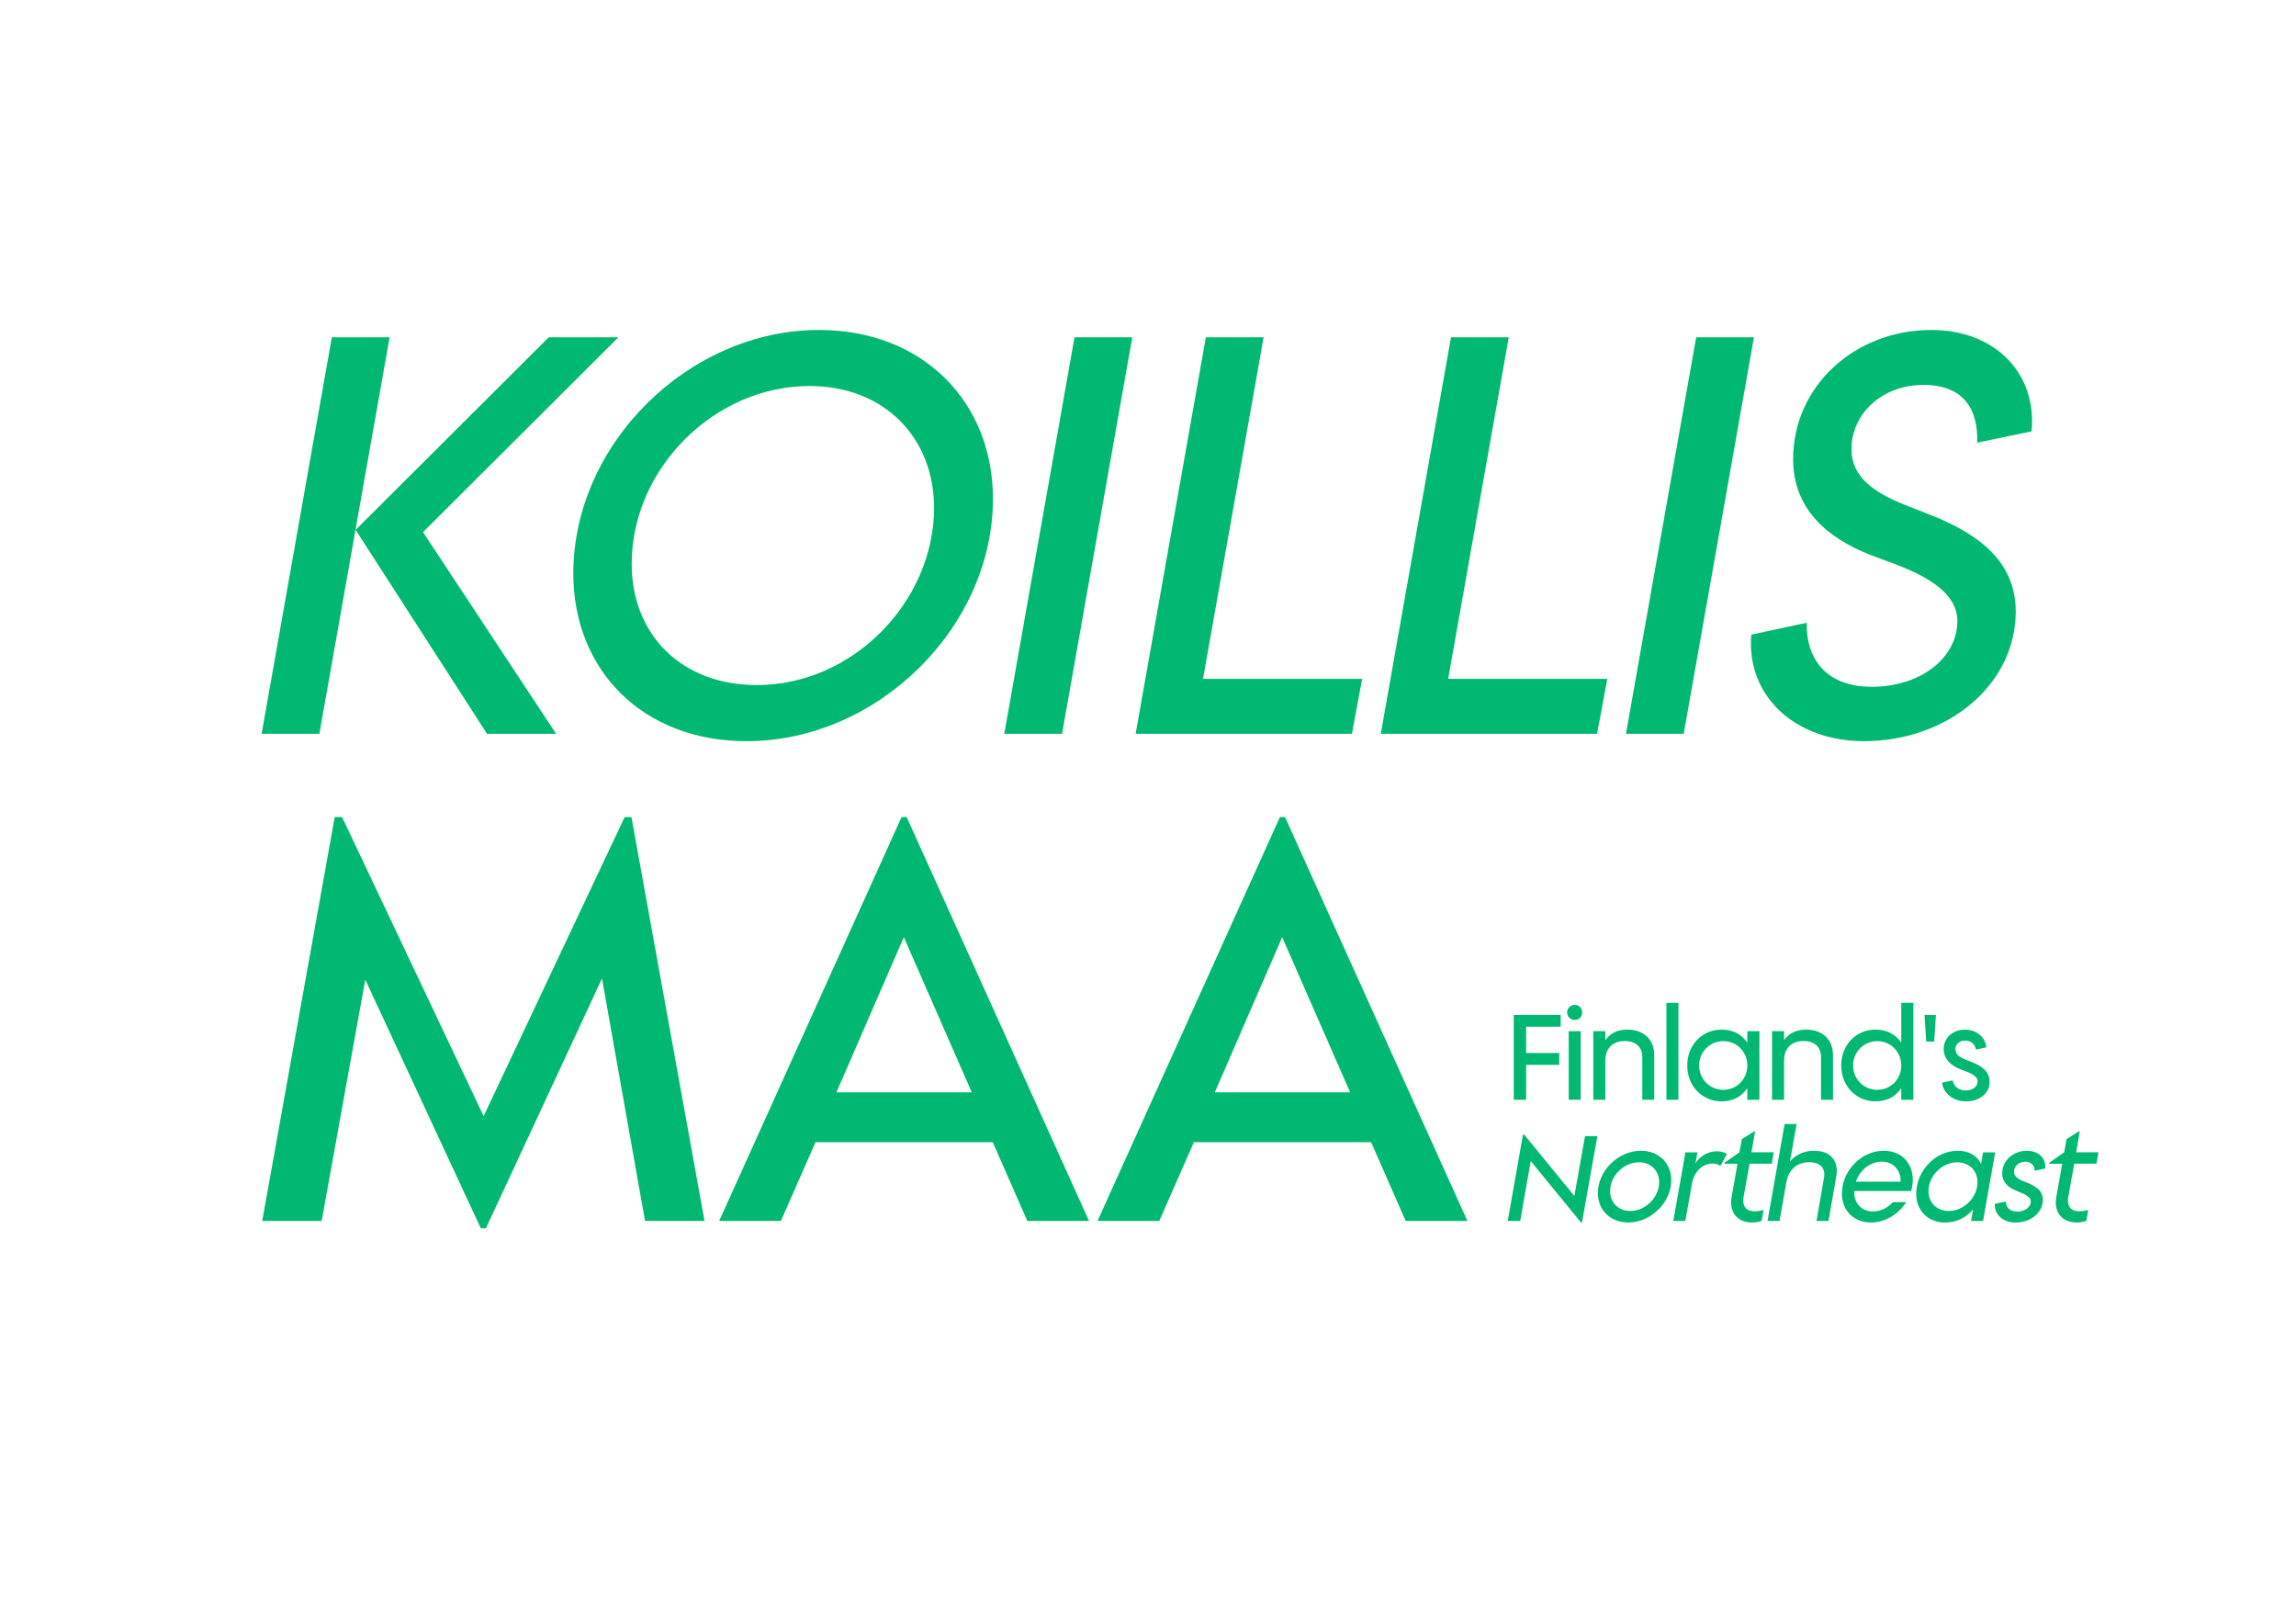
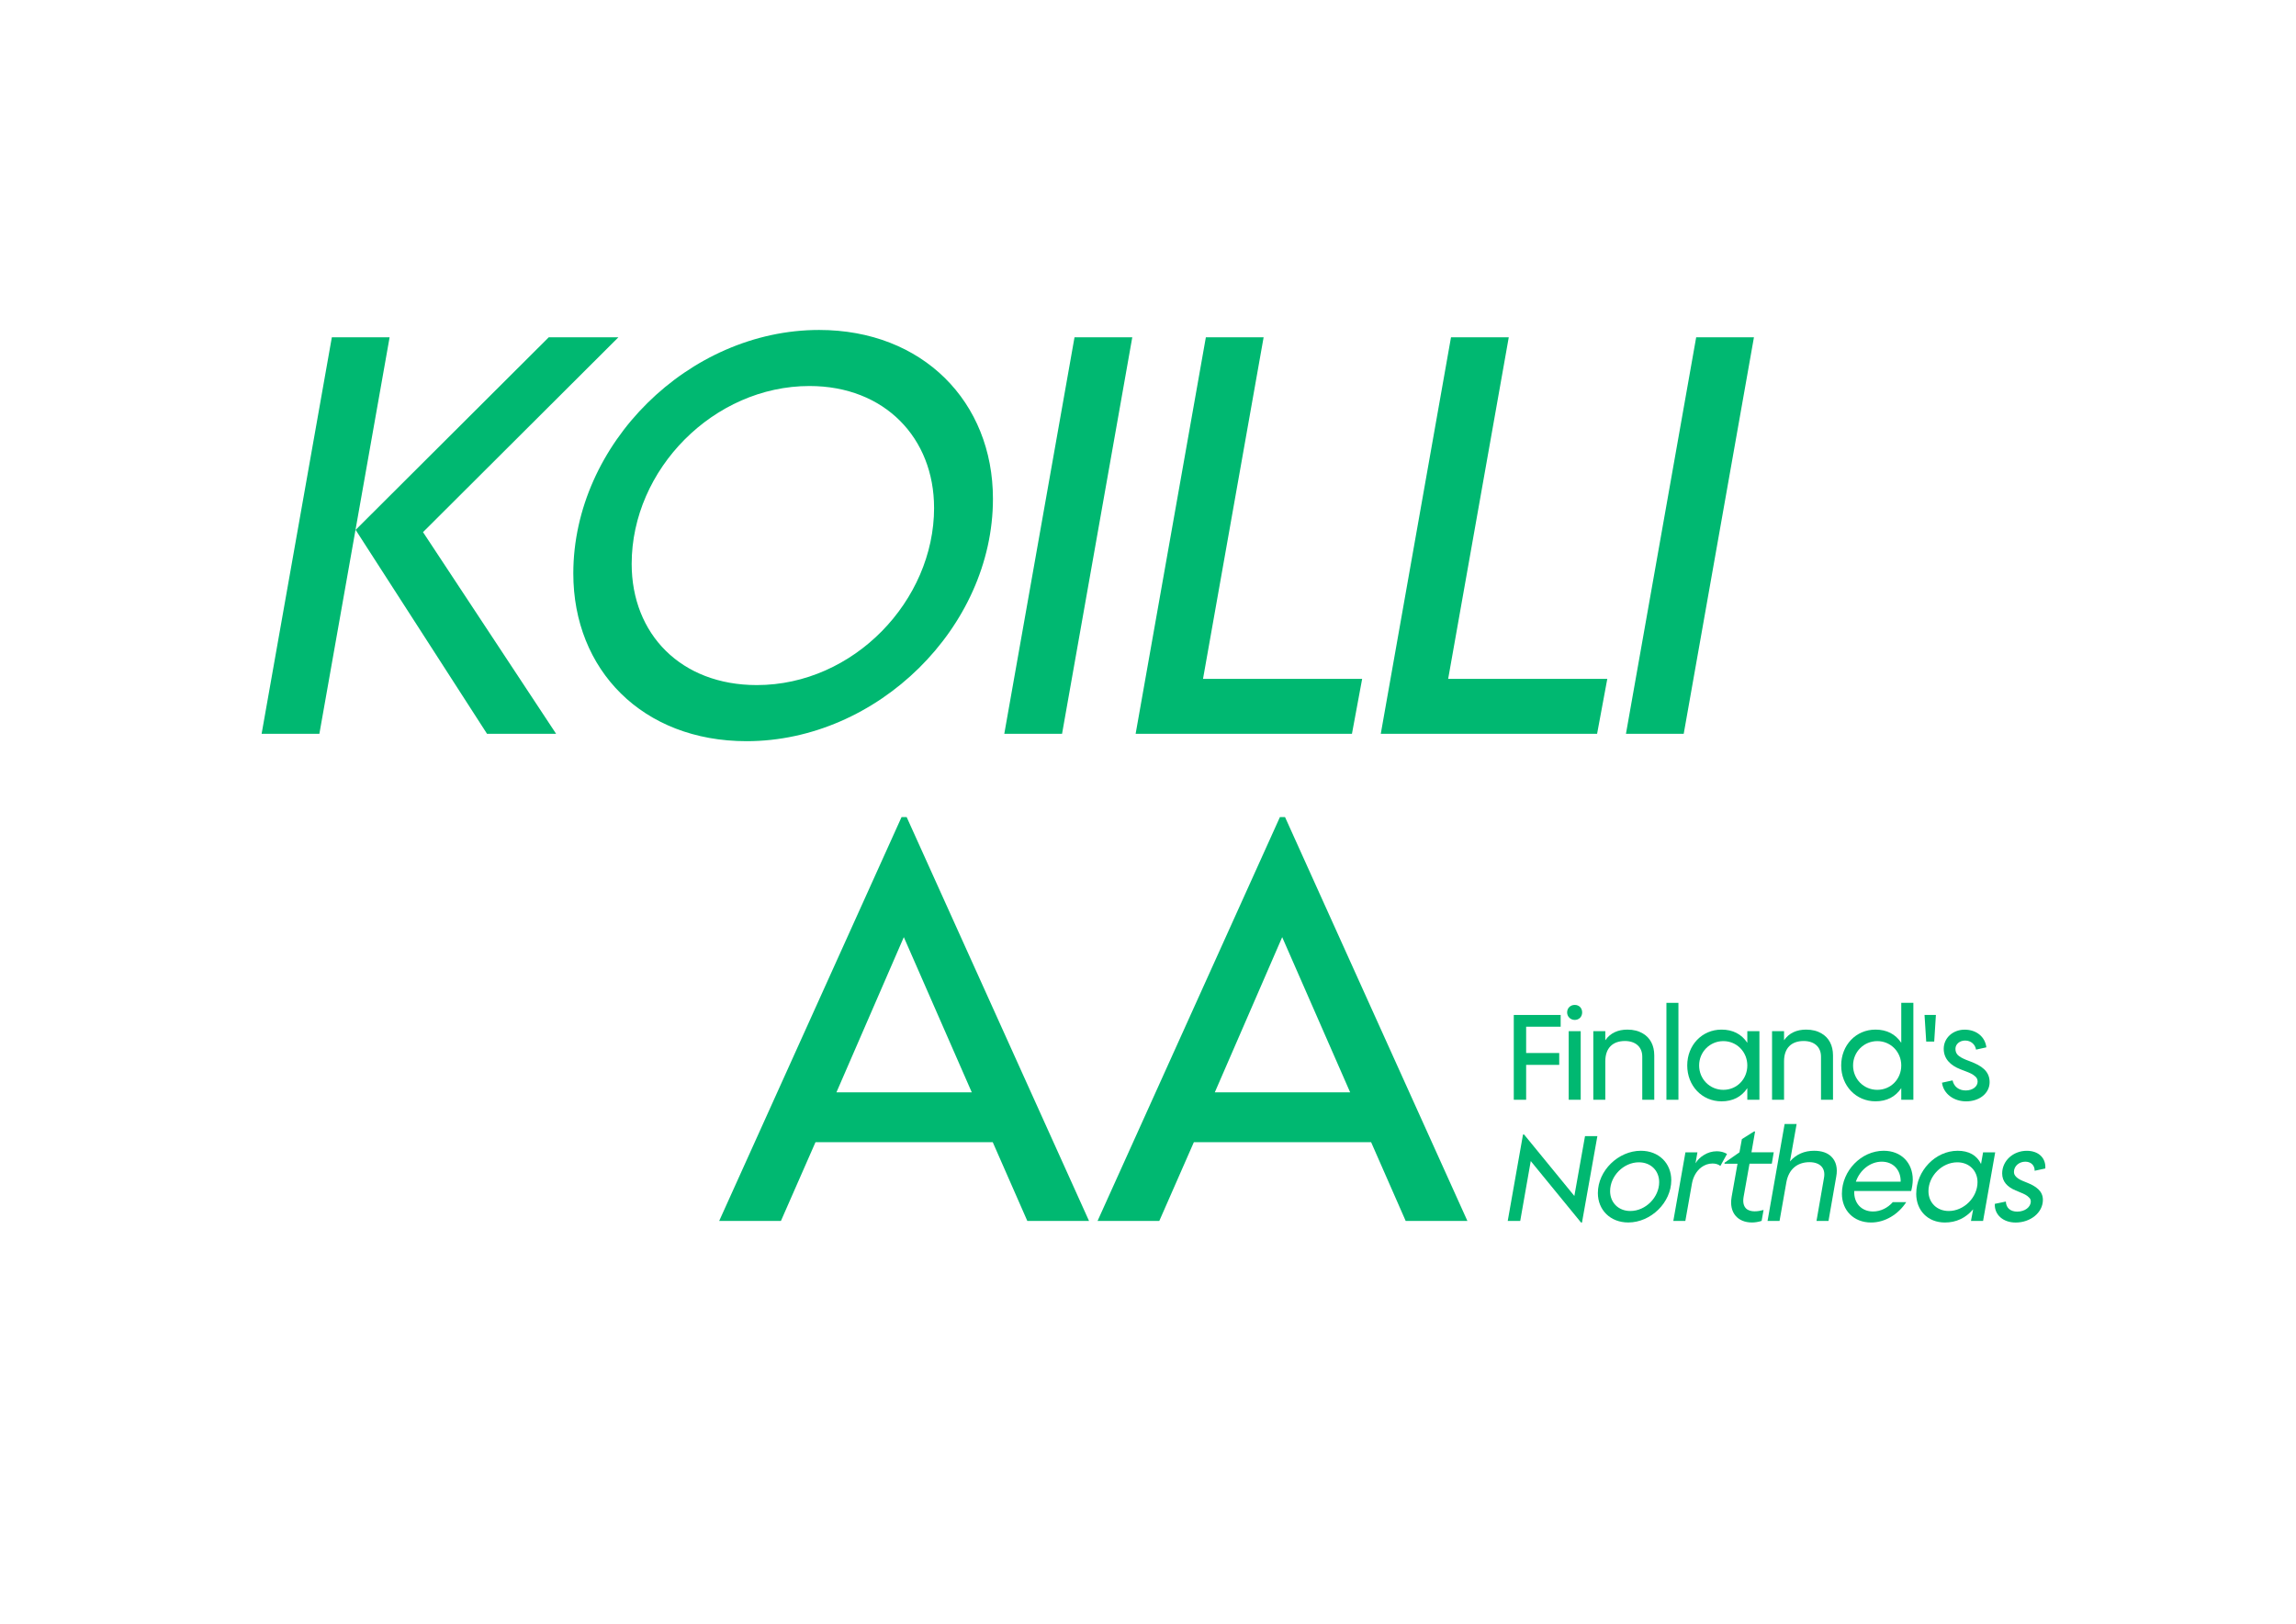
<svg xmlns="http://www.w3.org/2000/svg" id="Layer_1" version="1.1" viewBox="0 0 841.89 595.28">
  <defs>
    <style>
      .st0 {
        fill: #00b871;
      }
    </style>
  </defs>
  <g>
    <path class="st0" d="M95.93,269.02l25.75-145.36h21.18l-25.75,145.36h-21.18ZM201.21,123.66h25.54l-71.64,71.43,48.8,73.93h-25.33l-48.18-74.76,70.81-70.6Z" />
    <path class="st0" d="M210.22,210.26c0-47.55,42.36-89.29,90.12-89.29,38,0,63.75,26.37,63.75,61.88,0,47.14-42.36,88.88-90.33,88.88-38.21,0-63.54-26.17-63.54-61.47ZM342.5,186.17c0-25.54-18.07-44.65-45.68-44.65-35.09,0-65.2,30.53-65.2,65.2,0,25.75,18.07,44.44,45.89,44.44,35.51,0,65-30.94,65-65Z" />
    <path class="st0" d="M368.25,269.02l25.75-145.36h21.18l-25.75,145.36h-21.18Z" />
    <path class="st0" d="M416.41,269.02l25.75-145.36h21.18l-22.22,125.22h58.35l-3.74,20.14h-79.32Z" />
    <path class="st0" d="M506.3,269.02l25.75-145.36h21.18l-22.22,125.22h58.35l-3.74,20.14h-79.33Z" />
    <path class="st0" d="M596.2,269.02l25.75-145.36h21.18l-25.75,145.36h-21.18Z" />
-     <path class="st0" d="M642.13,232.68l20.35-4.36c-.21,13.91,7.68,23.47,23.88,23.47,17.86,0,31.36-10.59,31.36-24.09,0-9.97-10.38-16.2-23.05-20.97l-8.93-3.32c-15.78-6.23-28.24-16.82-28.24-35.09,0-26.79,22.63-47.35,50.67-47.35,23.46,0,38.83,15.99,36.75,37.17l-19.93,4.15c.42-12.04-4.78-21.18-19.73-21.18s-26.37,10.38-26.37,23.67c0,9.97,8.1,15.78,19.73,20.35l9.97,3.95c16.61,6.65,30.53,16.61,30.53,35.09,0,27-25.13,47.55-55.65,47.55-25.33,0-43.19-16.61-41.32-39.04Z" />
-     <path class="st0" d="M258.32,447.61h-21.8l-15.78-88.88-42.57,91.58h-1.87l-42.36-91.16-15.99,88.46h-21.8l26.58-148.06h2.7l51.91,109.64,51.71-109.64h2.49l26.79,148.06Z" />
    <path class="st0" d="M263.71,447.61l66.87-148.06h1.87l66.87,148.06h-22.63l-12.67-28.86h-65l-12.67,28.86h-22.63ZM306.7,400.47h49.63l-24.92-56.9-24.71,56.9Z" />
    <path class="st0" d="M402.45,447.61l66.87-148.06h1.87l66.87,148.06h-22.63l-12.67-28.86h-65l-12.67,28.86h-22.64ZM445.44,400.47h49.63l-24.92-56.9-24.71,56.9Z" />
  </g>
  <g>
    <path class="st0" d="M572.26,376.41h-12.66v9.64h12.13v4.35h-12.13v12.79h-4.53v-31.09h17.19v4.31Z" />
    <path class="st0" d="M574.63,371.17c0-1.6,1.2-2.75,2.8-2.75s2.71,1.15,2.71,2.75-1.16,2.75-2.71,2.75-2.8-1.2-2.8-2.75ZM575.21,403.19v-25.14h4.4v25.14h-4.4Z" />
    <path class="st0" d="M584.23,403.19v-25.14h4.4v3.33c1.82-2.67,4.66-3.91,8.08-3.91,2.27,0,4.13.49,5.69,1.42,2.67,1.55,4.18,4.35,4.18,8.04v16.26h-4.4v-15.81c0-3.6-2.53-5.73-6.35-5.73-4.53,0-7.2,2.62-7.2,7.42v14.12h-4.4Z" />
    <path class="st0" d="M611.04,403.19v-35.53h4.4v35.53h-4.4Z" />
    <path class="st0" d="M618.67,390.62c0-7.46,5.42-13.15,12.57-13.15,4.13,0,7.33,1.64,9.46,4.84v-4.26h4.44v25.14h-4.44v-4.26c-2.13,3.2-5.33,4.84-9.46,4.84-7.15,0-12.57-5.69-12.57-13.15ZM640.7,390.62c0-4.97-3.86-8.93-8.79-8.93s-8.88,3.95-8.88,8.93,3.91,8.93,8.88,8.93,8.79-3.95,8.79-8.93Z" />
    <path class="st0" d="M649.77,403.19v-25.14h4.4v3.33c1.82-2.67,4.66-3.91,8.08-3.91,2.27,0,4.13.49,5.69,1.42,2.67,1.55,4.18,4.35,4.18,8.04v16.26h-4.4v-15.81c0-3.6-2.53-5.73-6.35-5.73-4.53,0-7.2,2.62-7.2,7.42v14.12h-4.4Z" />
    <path class="st0" d="M675.12,390.62c0-7.46,5.42-13.15,12.57-13.15,4.13,0,7.33,1.64,9.46,4.84v-14.66h4.44v35.53h-4.44v-4.26c-2.13,3.2-5.33,4.84-9.46,4.84-7.15,0-12.57-5.69-12.57-13.15ZM697.15,390.62c0-4.97-3.86-8.93-8.79-8.93s-8.88,3.95-8.88,8.93,3.91,8.93,8.88,8.93,8.79-3.95,8.79-8.93Z" />
    <path class="st0" d="M706.3,381.87l-.62-9.77h4.17l-.62,9.77h-2.93Z" />
    <path class="st0" d="M712.1,396.93l3.86-.84c.53,2.35,2.35,3.69,4.84,3.69s4.35-1.42,4.35-3.24c0-.8-.31-1.47-.93-1.95-.8-.75-2-1.29-3.42-1.82l-1.95-.75c-3.64-1.42-6.13-3.82-6.13-7.51,0-4,3.38-7.02,7.68-7.02s7.51,2.62,7.95,6.48l-3.78.84c-.31-1.91-1.87-3.33-4-3.33-2,0-3.55,1.33-3.55,3.02,0,.93.27,1.64.8,2.22.67.71,1.73,1.24,2.98,1.78l1.73.67c3.87,1.47,7.02,3.42,7.02,7.55s-3.78,7.06-8.62,7.06c-4.49,0-8.31-2.75-8.84-6.84Z" />
    <path class="st0" d="M577.28,438.46l3.91-21.94h4.53l-5.64,31.67h-.36l-18.43-22.52-3.86,21.94h-4.58l5.6-31.67h.4l18.43,22.52Z" />
    <path class="st0" d="M585.9,437.39c0-8.22,7.51-15.5,15.77-15.5,6.62,0,11.15,4.62,11.15,10.79,0,8.22-7.51,15.5-15.77,15.5-6.62,0-11.15-4.62-11.15-10.79ZM608.38,433.4c0-4.18-3.02-7.28-7.46-7.28-5.55,0-10.53,4.97-10.53,10.57,0,4.17,3.02,7.28,7.42,7.28,5.64,0,10.57-5.06,10.57-10.57Z" />
    <path class="st0" d="M613.57,447.61l4.44-25.14h4.4l-.71,4c.8-1.29,1.87-2.31,3.07-3.02,1.42-.89,3.06-1.38,4.71-1.38,1.38,0,2.67.31,3.78.98l-2.44,4.4c-.84-.67-1.87-.89-2.89-.89-1.55,0-2.93.53-4.13,1.42-1.69,1.29-2.93,3.38-3.38,5.82l-2.44,13.81h-4.4Z" />
    <path class="st0" d="M634.93,438.9l2.18-12.26h-4.8l.09-.4,5.42-3.78.89-4.84,4.44-2.8h.4l-1.33,7.64h8.17l-.71,4.17h-8.17l-2.18,12.22c-.31,1.91,0,3.29.93,4.22.75.71,1.91,1.02,3.11,1.02,1.07,0,2.13-.18,3.29-.49l-.71,4c-1.24.4-2.44.58-3.55.58-5.2,0-8.44-3.6-7.46-9.28Z" />
    <path class="st0" d="M648.12,447.61l6.26-35.53h4.4l-2.44,13.72c2.31-2.67,5.38-3.91,8.84-3.91,2.84,0,4.97.75,6.4,2.22,1.64,1.64,2.31,4.13,1.73,7.24l-2.84,16.26h-4.4l2.75-15.81c.67-3.6-1.51-5.73-5.33-5.73-4.49,0-7.64,2.62-8.48,7.42l-2.49,14.12h-4.4Z" />
    <path class="st0" d="M675.39,437.57c0-8.31,7.06-15.68,15.32-15.68,6.44,0,10.66,4.44,10.66,10.62,0,1.33-.27,2.93-.58,4.13h-20.88c-.22,4.4,2.62,7.51,6.89,7.51,2.75,0,5.37-1.29,7.24-3.42h4.93c-2.93,4.49-7.77,7.46-12.88,7.46-6.4,0-10.71-4.44-10.71-10.62ZM696.93,433.22c.09-4.26-2.71-7.33-6.93-7.33s-8.04,3.07-9.5,7.33h16.43Z" />
    <path class="st0" d="M702.64,437.61c0-8.31,6.97-15.72,15.19-15.72,4.09,0,7.02,1.64,8.57,4.84l.75-4.26h4.44l-4.44,25.14h-4.44l.8-4.26c-2.75,3.2-6.22,4.84-10.35,4.84-6.31,0-10.53-4.44-10.53-10.57ZM725.11,433.4c0-4.18-3.02-7.28-7.42-7.28-5.64,0-10.57,5.06-10.57,10.57,0,4.17,3.02,7.28,7.46,7.28,5.55,0,10.53-4.97,10.53-10.57Z" />
    <path class="st0" d="M731.46,441.35l4.04-.84c.09,2.35,1.69,3.69,4.17,3.69,2.8,0,4.97-1.64,4.97-3.73,0-.58-.22-1.11-.67-1.47-.67-.75-1.78-1.29-3.11-1.82l-1.78-.75c-3.02-1.24-4.93-3.24-4.93-6.22,0-4.66,4.04-8.31,9.02-8.31,4.31,0,7.06,2.62,6.8,6.48l-3.91.84c.04-1.91-1.29-3.33-3.42-3.33-2.31,0-4.17,1.64-4.17,3.73,0,.62.18,1.07.53,1.51.53.71,1.47,1.29,2.62,1.78l1.64.67c3.24,1.29,5.82,3.02,5.82,6.31,0,4.71-4.58,8.31-9.99,8.31-4.49,0-7.82-2.75-7.64-6.84Z" />
-     <path class="st0" d="M753.99,438.9l2.18-12.26h-4.8l.09-.4,5.42-3.78.89-4.84,4.44-2.8h.4l-1.33,7.64h8.17l-.71,4.17h-8.17l-2.18,12.22c-.31,1.91,0,3.29.93,4.22.75.71,1.91,1.02,3.11,1.02,1.07,0,2.13-.18,3.29-.49l-.71,4c-1.24.4-2.44.58-3.55.58-5.2,0-8.44-3.6-7.46-9.28Z" />
  </g>
</svg>